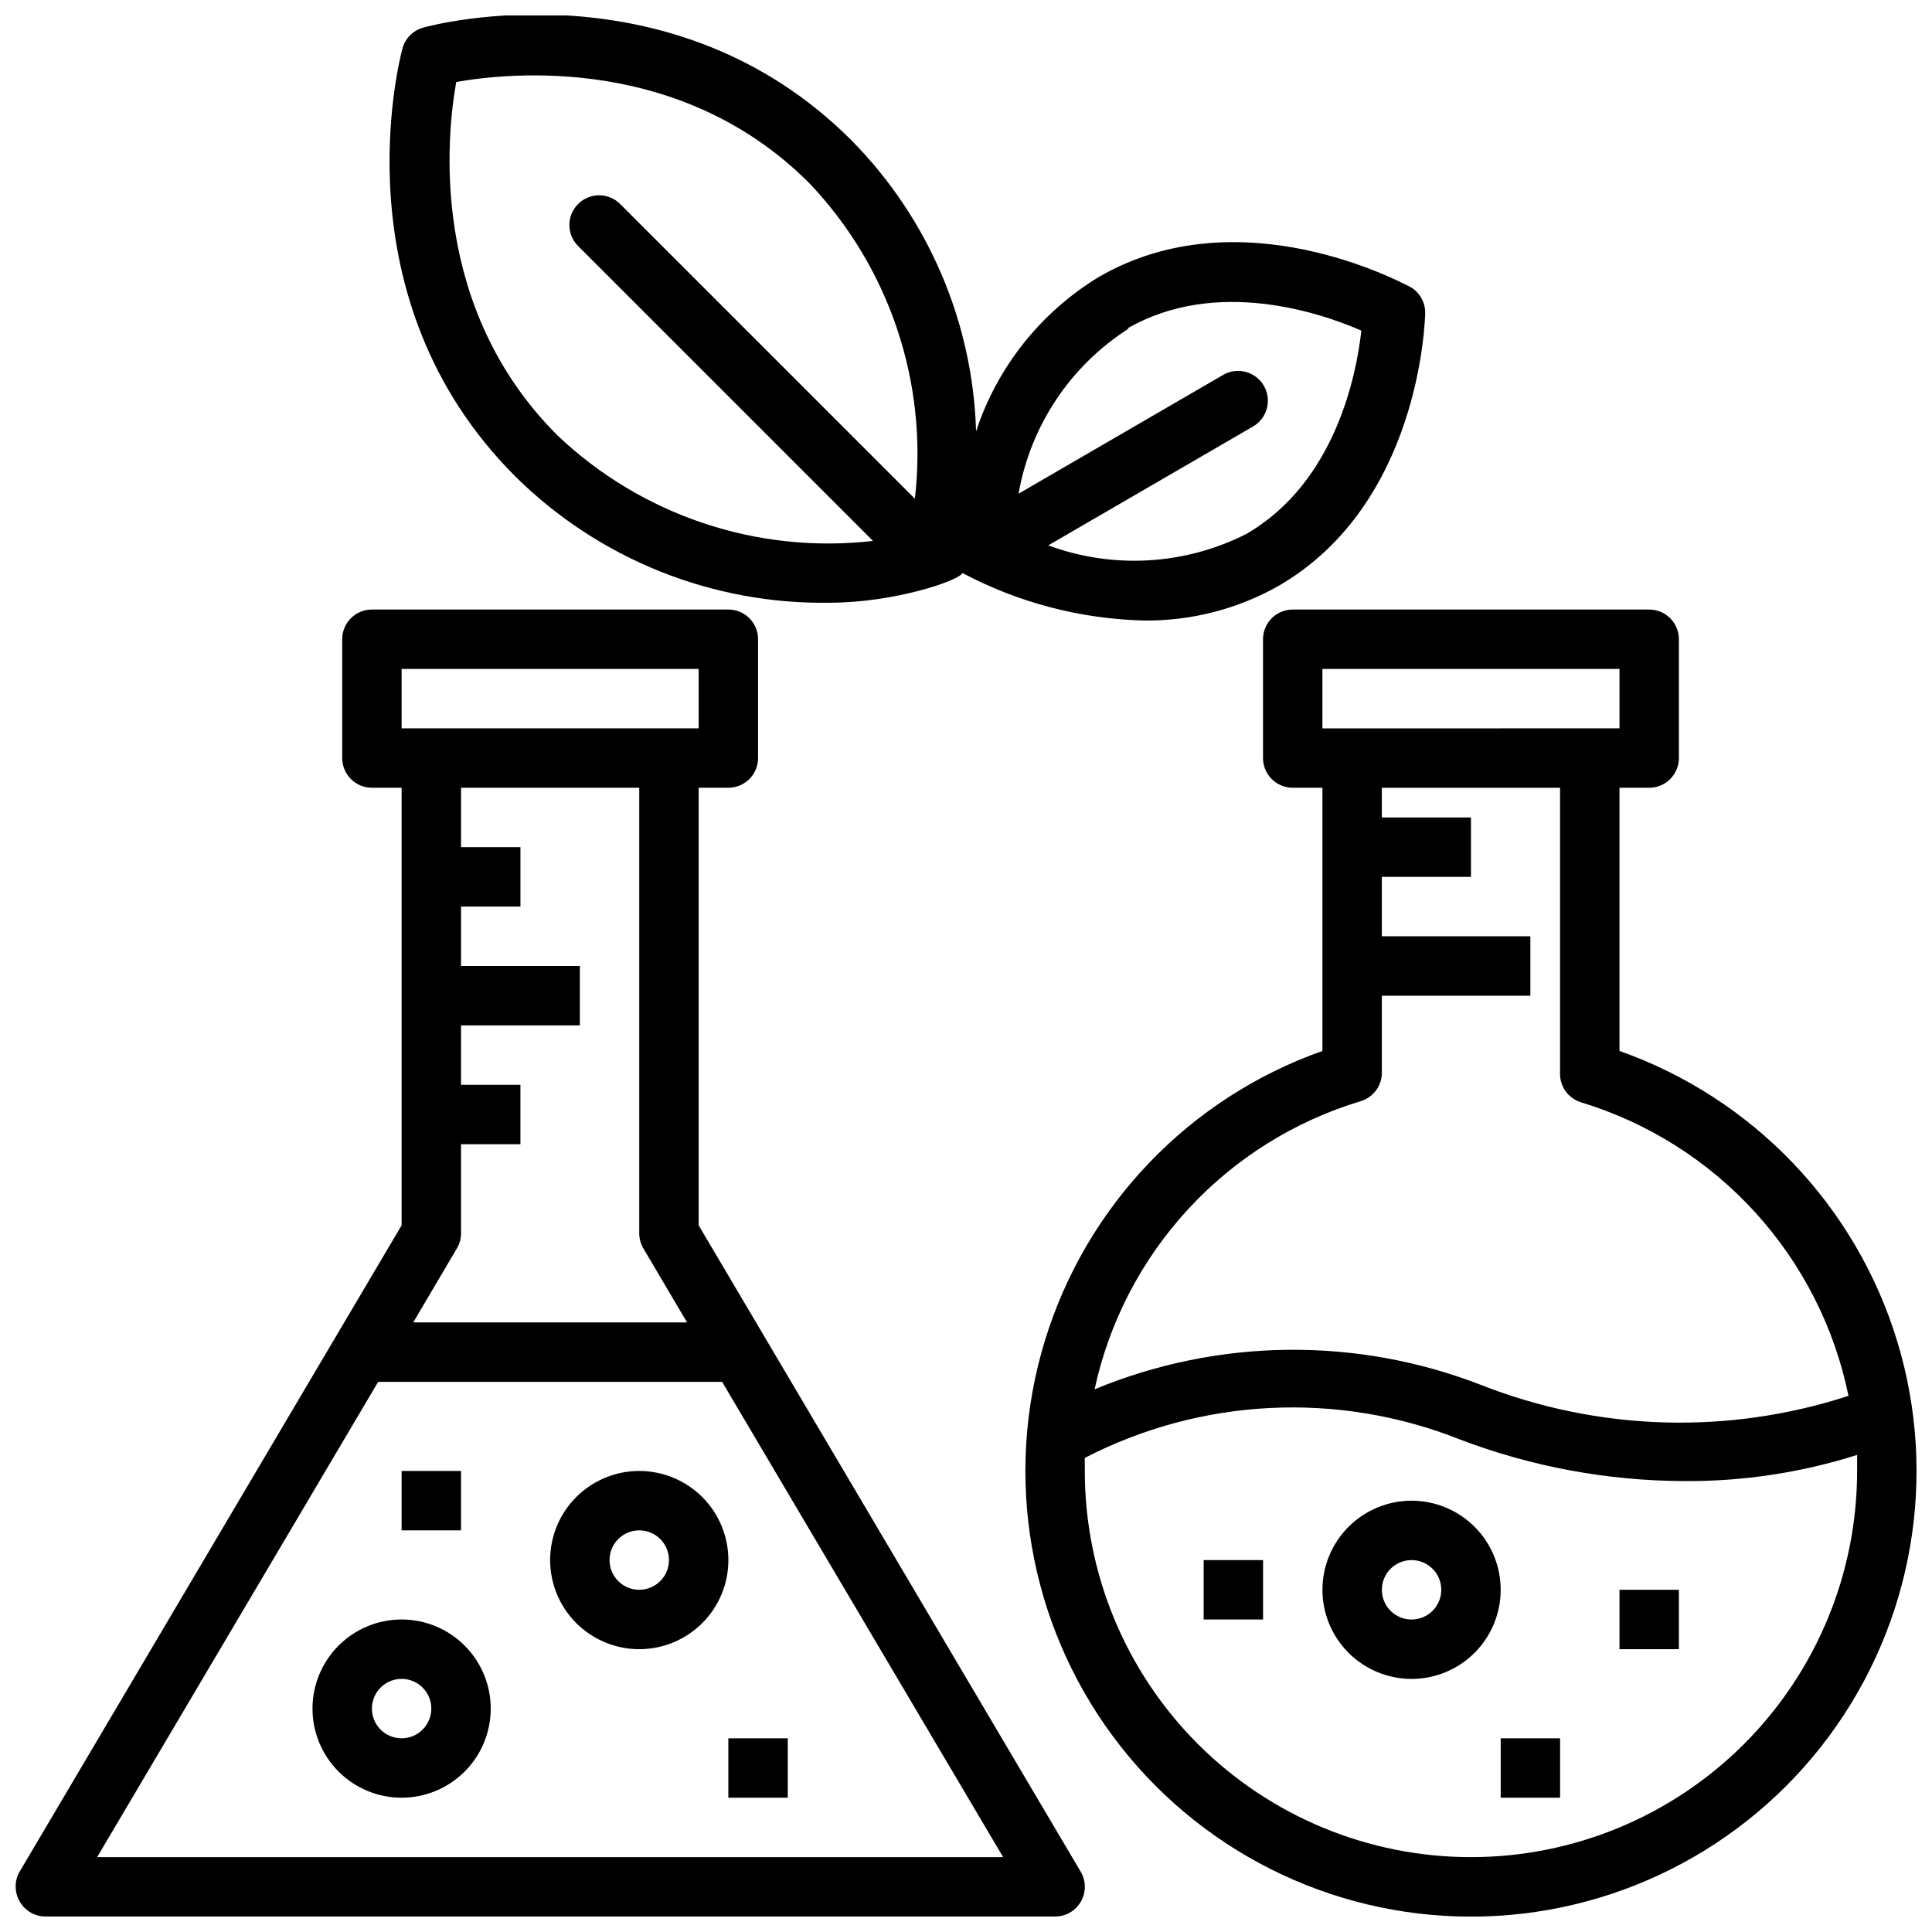
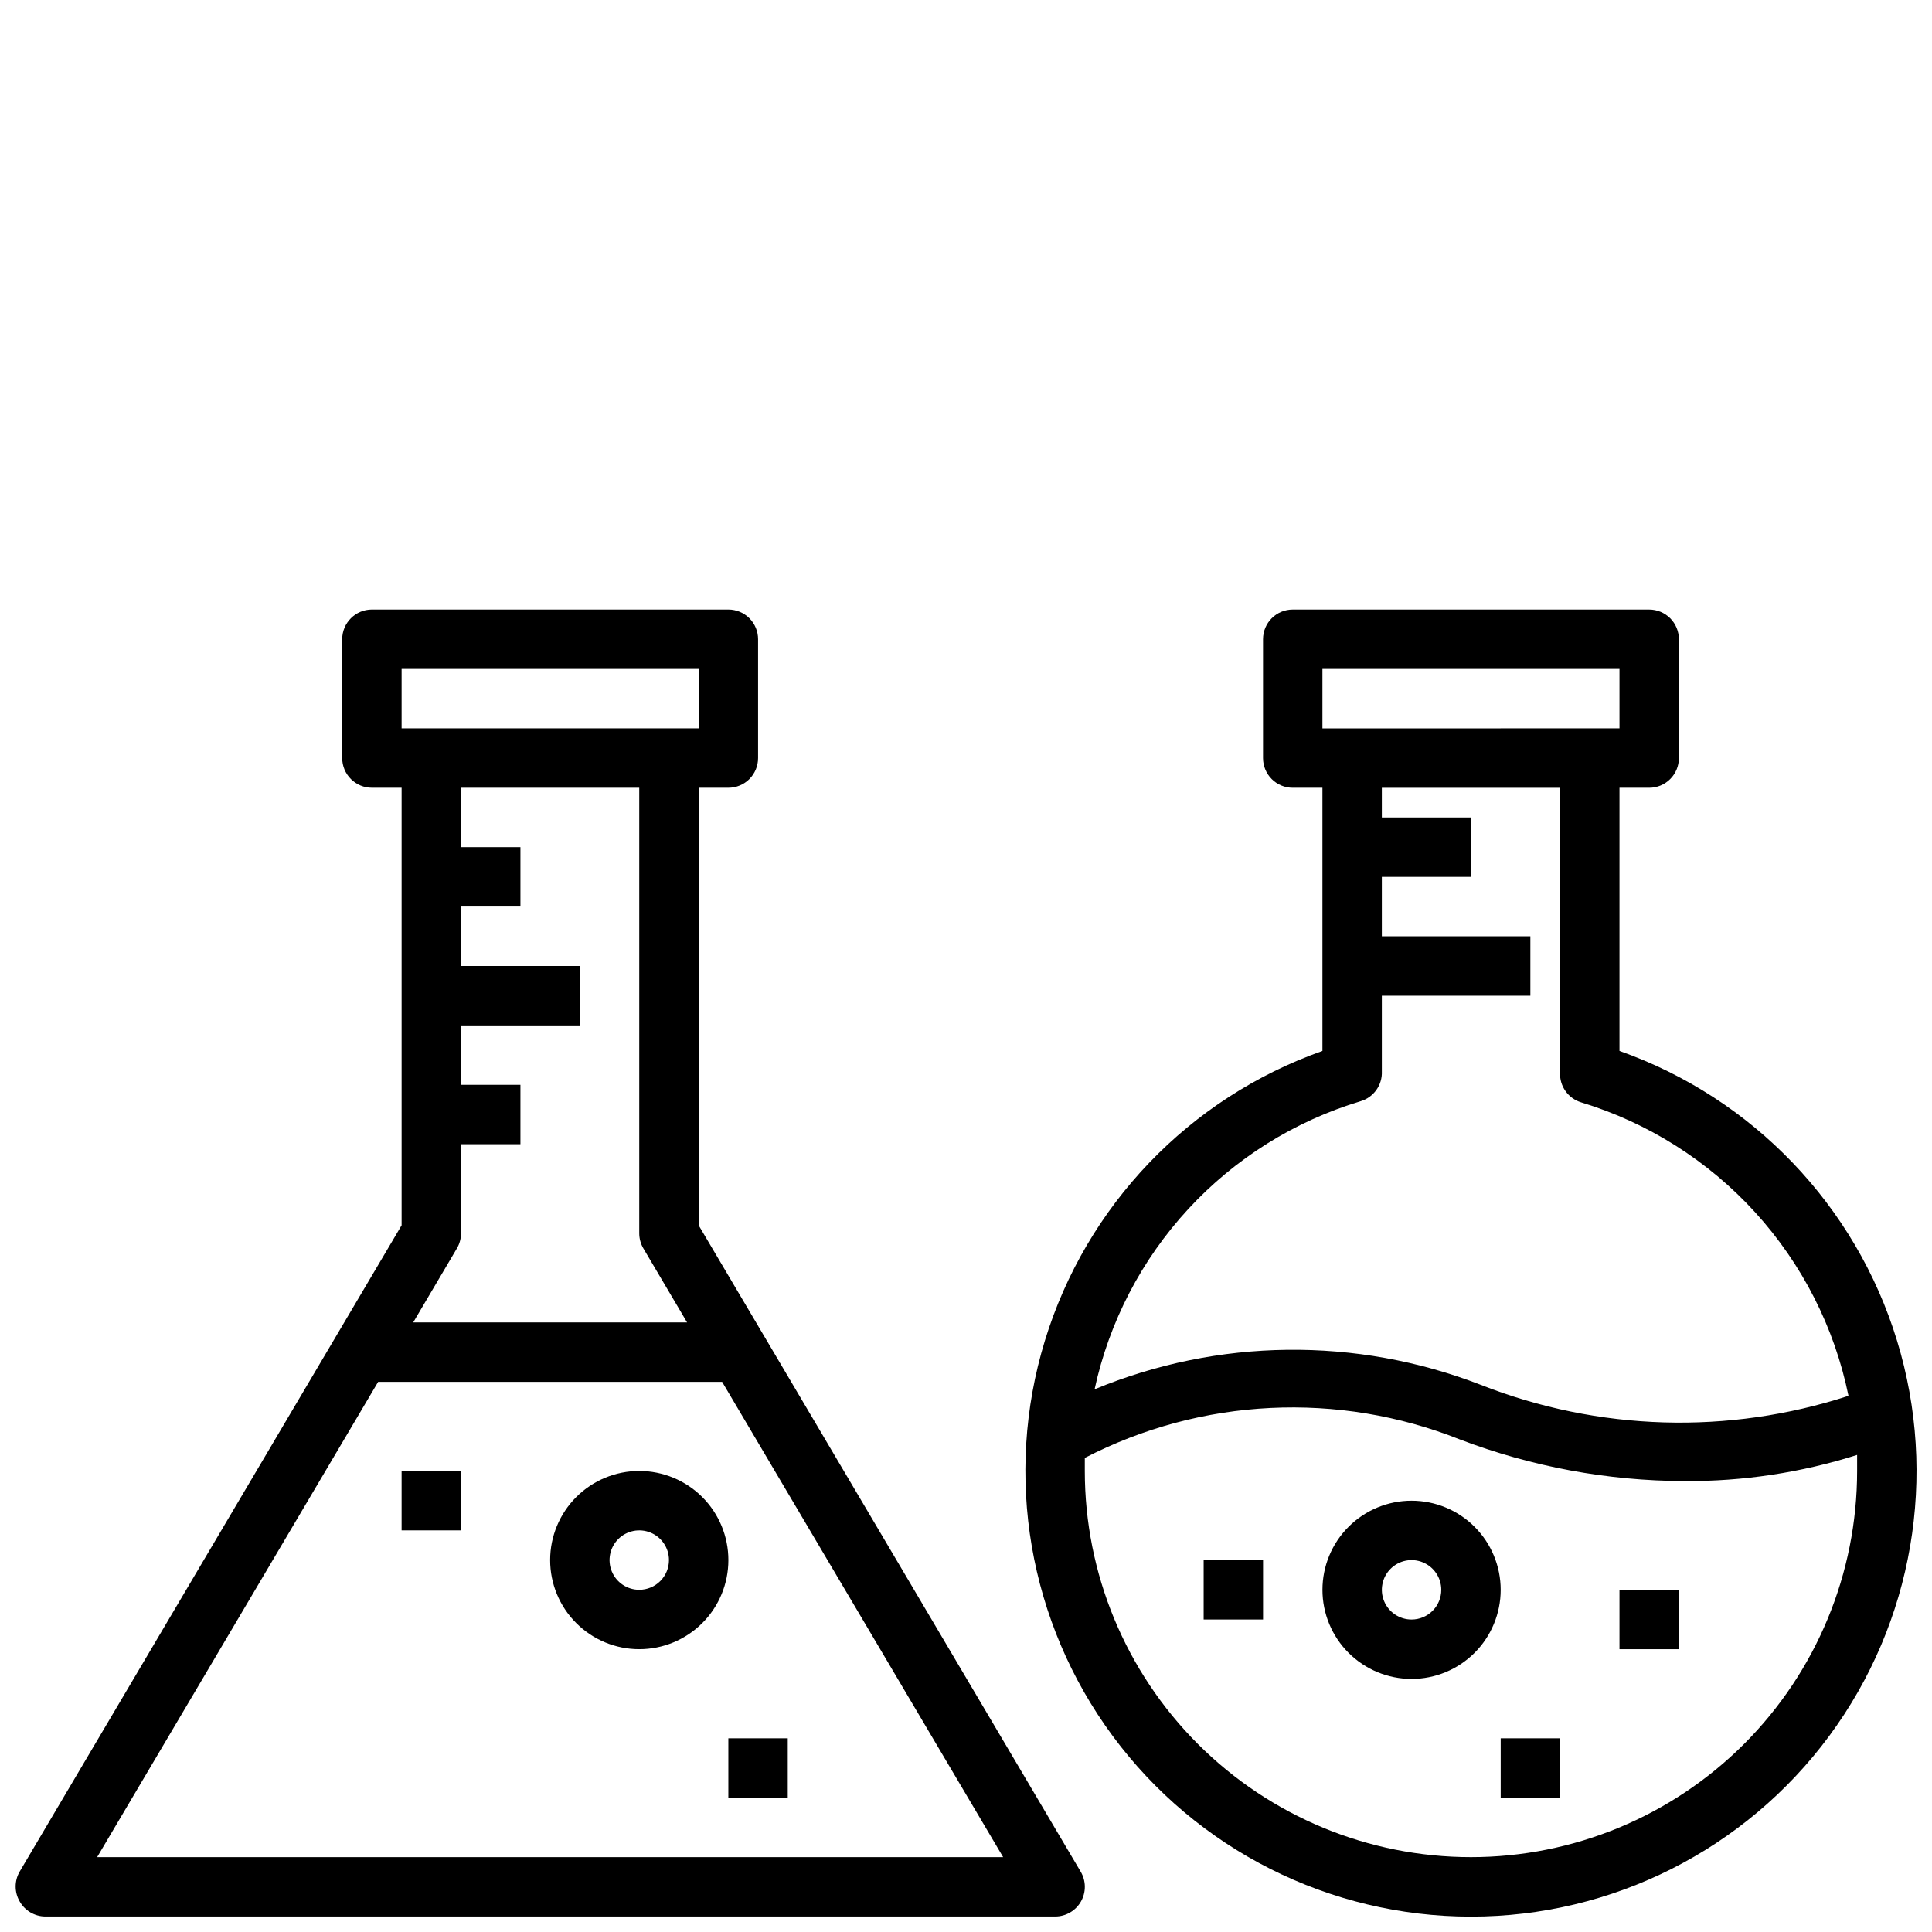
<svg xmlns="http://www.w3.org/2000/svg" width="800px" height="800px" version="1.1" viewBox="144 144 512 512">
  <defs>
    <clipPath id="c">
      <path d="m148.09 305h283.91v346.9h-283.91z" />
    </clipPath>
    <clipPath id="b">
      <path d="m415 305h236.9v346.9h-236.9z" />
    </clipPath>
    <clipPath id="a">
      <path d="m247 148.09h275v160.91h-275z" />
    </clipPath>
  </defs>
  <g clip-path="url(#c)">
    <path d="m329.15 468.72v-115.96h7.875c2.086 0 4.09-0.828 5.566-2.305 1.477-1.477 2.305-3.481 2.305-5.566v-31.488c0-2.086-0.828-4.09-2.305-5.566-1.477-1.477-3.481-2.305-5.566-2.305h-94.465c-4.348 0-7.871 3.523-7.871 7.871v31.488c0 2.086 0.828 4.09 2.305 5.566 1.477 1.477 3.477 2.305 5.566 2.305h7.871v115.96l-101.23 171.29c-1.406 2.438-1.406 5.438 0 7.871 1.379 2.453 3.957 3.984 6.769 4.016h267.65c2.828 0 5.441-1.516 6.84-3.977 1.398-2.457 1.375-5.477-0.07-7.91zm-78.719-147.45h78.719v15.742l-78.719 0.004zm15.742 110.21 0.004-15.742h31.488v-15.742h-31.488v-15.746h15.742v-15.742h-15.742v-15.746h47.23v118.08c0 1.41 0.383 2.797 1.102 4.016l11.574 19.598h-72.582l11.57-19.602v0.004c0.723-1.219 1.102-2.606 1.105-4.016v-23.617h15.742v-15.742zm-96.43 204.68 74.469-125.95h91.16l74.469 125.95z" />
  </g>
  <path d="m313.41 533.82c-6.262 0-12.27 2.488-16.699 6.914-4.43 4.43-6.918 10.438-6.918 16.699 0 6.266 2.488 12.273 6.918 16.699 4.43 4.43 10.438 6.918 16.699 6.918s12.27-2.488 16.699-6.918c4.43-4.426 6.918-10.434 6.918-16.699 0-6.262-2.488-12.27-6.918-16.699-4.43-4.426-10.438-6.914-16.699-6.914zm0 31.488c-3.184 0-6.055-1.918-7.273-4.859s-0.543-6.328 1.707-8.582c2.25-2.25 5.637-2.922 8.578-1.703 2.941 1.215 4.859 4.086 4.859 7.269 0 2.09-0.828 4.09-2.305 5.566-1.477 1.477-3.481 2.309-5.566 2.309z" />
-   <path d="m250.43 573.18c-6.262 0-12.27 2.488-16.699 6.918-4.43 4.426-6.918 10.434-6.918 16.699 0 6.262 2.488 12.27 6.918 16.699 4.43 4.426 10.438 6.914 16.699 6.914 6.266 0 12.27-2.488 16.699-6.914 4.43-4.43 6.918-10.438 6.918-16.699 0-6.266-2.488-12.273-6.918-16.699-4.43-4.43-10.434-6.918-16.699-6.918zm0 31.488c-3.184 0-6.055-1.918-7.273-4.859s-0.543-6.328 1.707-8.578c2.25-2.254 5.637-2.926 8.578-1.707s4.859 4.086 4.859 7.273c0 2.086-0.828 4.09-2.305 5.566-1.477 1.473-3.477 2.305-5.566 2.305z" />
  <path d="m337.02 604.67h15.742v15.742h-15.742z" />
  <path d="m250.43 533.82h15.742v15.742h-15.742z" />
  <g clip-path="url(#b)">
    <path d="m573.18 422.51v-69.746h7.871c2.09 0 4.09-0.828 5.566-2.305 1.477-1.477 2.305-3.481 2.305-5.566v-31.488c0-2.086-0.828-4.09-2.305-5.566-1.477-1.477-3.477-2.305-5.566-2.305h-94.465c-4.348 0-7.871 3.523-7.871 7.871v31.488c0 2.086 0.828 4.09 2.305 5.566 1.477 1.477 3.481 2.305 5.566 2.305h7.871v69.746c-35.297 12.48-62.59 40.965-73.547 76.766-10.961 35.805-4.289 74.684 17.977 104.79s57.492 47.859 94.934 47.859c37.441 0 72.664-17.758 94.93-47.859s28.938-68.98 17.977-104.79c-10.957-35.801-38.246-64.285-73.547-76.766zm-78.723-101.23h78.723v15.742l-78.723 0.004zm10.156 114.54c3.441-1.039 5.742-4.281 5.59-7.871v-20.074h39.359v-15.746h-39.359v-15.742h23.617v-15.746h-23.617v-7.871h47.23v75.492c-0.152 3.594 2.148 6.832 5.59 7.875 17.715 5.387 33.648 15.457 46.117 29.145 12.469 13.691 21.016 30.488 24.73 48.629-31.836 10.387-66.297 9.355-97.453-2.914-32.996-12.785-69.648-12.363-102.34 1.184 3.863-17.867 12.445-34.375 24.848-47.801 12.406-13.43 28.18-23.289 45.684-28.559zm29.207 200.34c-27.145 0-53.172-10.781-72.363-29.973-19.191-19.195-29.973-45.223-29.973-72.363v-3.465c30.871-15.938 67.137-17.719 99.422-4.879 18.984 7.223 39.121 10.957 59.434 11.02 15.539 0.105 31-2.231 45.816-6.93v4.25 0.004c0 27.141-10.781 53.168-29.973 72.363-19.195 19.191-45.223 29.973-72.363 29.973z" />
  </g>
-   <path d="m518.08 541.7c-6.262 0-12.27 2.488-16.699 6.918-4.43 4.426-6.918 10.434-6.918 16.699 0 6.262 2.488 12.27 6.918 16.699 4.43 4.426 10.438 6.914 16.699 6.914 6.266 0 12.27-2.488 16.699-6.914 4.43-4.43 6.918-10.438 6.918-16.699 0-6.266-2.488-12.273-6.918-16.699-4.43-4.43-10.434-6.918-16.699-6.918zm0 31.488c-3.184 0-6.055-1.918-7.273-4.859-1.219-2.941-0.543-6.328 1.707-8.578 2.254-2.254 5.637-2.926 8.578-1.707s4.859 4.09 4.859 7.273c0 2.086-0.828 4.09-2.305 5.566-1.477 1.477-3.477 2.305-5.566 2.305z" />
+   <path d="m518.08 541.7c-6.262 0-12.27 2.488-16.699 6.918-4.43 4.426-6.918 10.434-6.918 16.699 0 6.262 2.488 12.27 6.918 16.699 4.43 4.426 10.438 6.914 16.699 6.914 6.266 0 12.27-2.488 16.699-6.914 4.43-4.43 6.918-10.438 6.918-16.699 0-6.266-2.488-12.273-6.918-16.699-4.43-4.43-10.434-6.918-16.699-6.918zm0 31.488c-3.184 0-6.055-1.918-7.273-4.859-1.219-2.941-0.543-6.328 1.707-8.578 2.254-2.254 5.637-2.926 8.578-1.707s4.859 4.09 4.859 7.273c0 2.086-0.828 4.09-2.305 5.566-1.477 1.477-3.477 2.305-5.566 2.305" />
  <path d="m573.18 565.31h15.742v15.742h-15.742z" />
  <path d="m541.7 604.67h15.742v15.742h-15.742z" />
  <path d="m462.98 557.44h15.742v15.742h-15.742z" />
  <g clip-path="url(#a)">
-     <path d="m364.02 303.72c16.848 0 34.164-5.824 35.031-7.871 14.859 7.887 31.355 12.199 48.176 12.594 12.492 0.129 24.793-3.047 35.66-9.207 37.473-21.727 38.73-70.219 38.809-72.266 0.039-2.914-1.535-5.609-4.094-7.008-2.203-1.023-44.871-24.246-82.34-2.598-15.395 9.324-26.953 23.84-32.59 40.934-0.863-28.973-12.68-56.539-33.062-77.145-47.23-47.23-110.76-30.621-113.44-29.836-2.68 0.734-4.773 2.832-5.508 5.512-0.707 2.676-17.398 66.125 29.836 113.36h-0.004c22.176 21.992 52.297 34.086 83.523 33.535zm78.719-72.66c23.617-13.617 51.406-4.094 62.031 0.551-1.258 11.492-6.848 40.305-30.543 53.922v0.004c-16.301 8.238-35.293 9.32-52.426 2.992l54.238-31.488c3.781-2.176 5.086-7.004 2.91-10.785-2.172-3.781-7-5.086-10.781-2.914l-54.238 31.488c3.16-18.039 13.758-33.922 29.203-43.766zm-177.83-65.336c14.328-2.519 59.59-7.164 93.52 26.766 21.301 22.352 31.57 53.008 28.023 83.68l-78.09-78.09c-1.477-1.492-3.488-2.328-5.59-2.328-2.098 0-4.109 0.836-5.586 2.328-3.055 3.07-3.055 8.027 0 11.098l78.168 78.168v0.004c-30.668 3.519-61.32-6.746-83.68-28.027-33.93-33.926-29.363-79.191-26.766-93.598z" />
-   </g>
+     </g>
</svg>